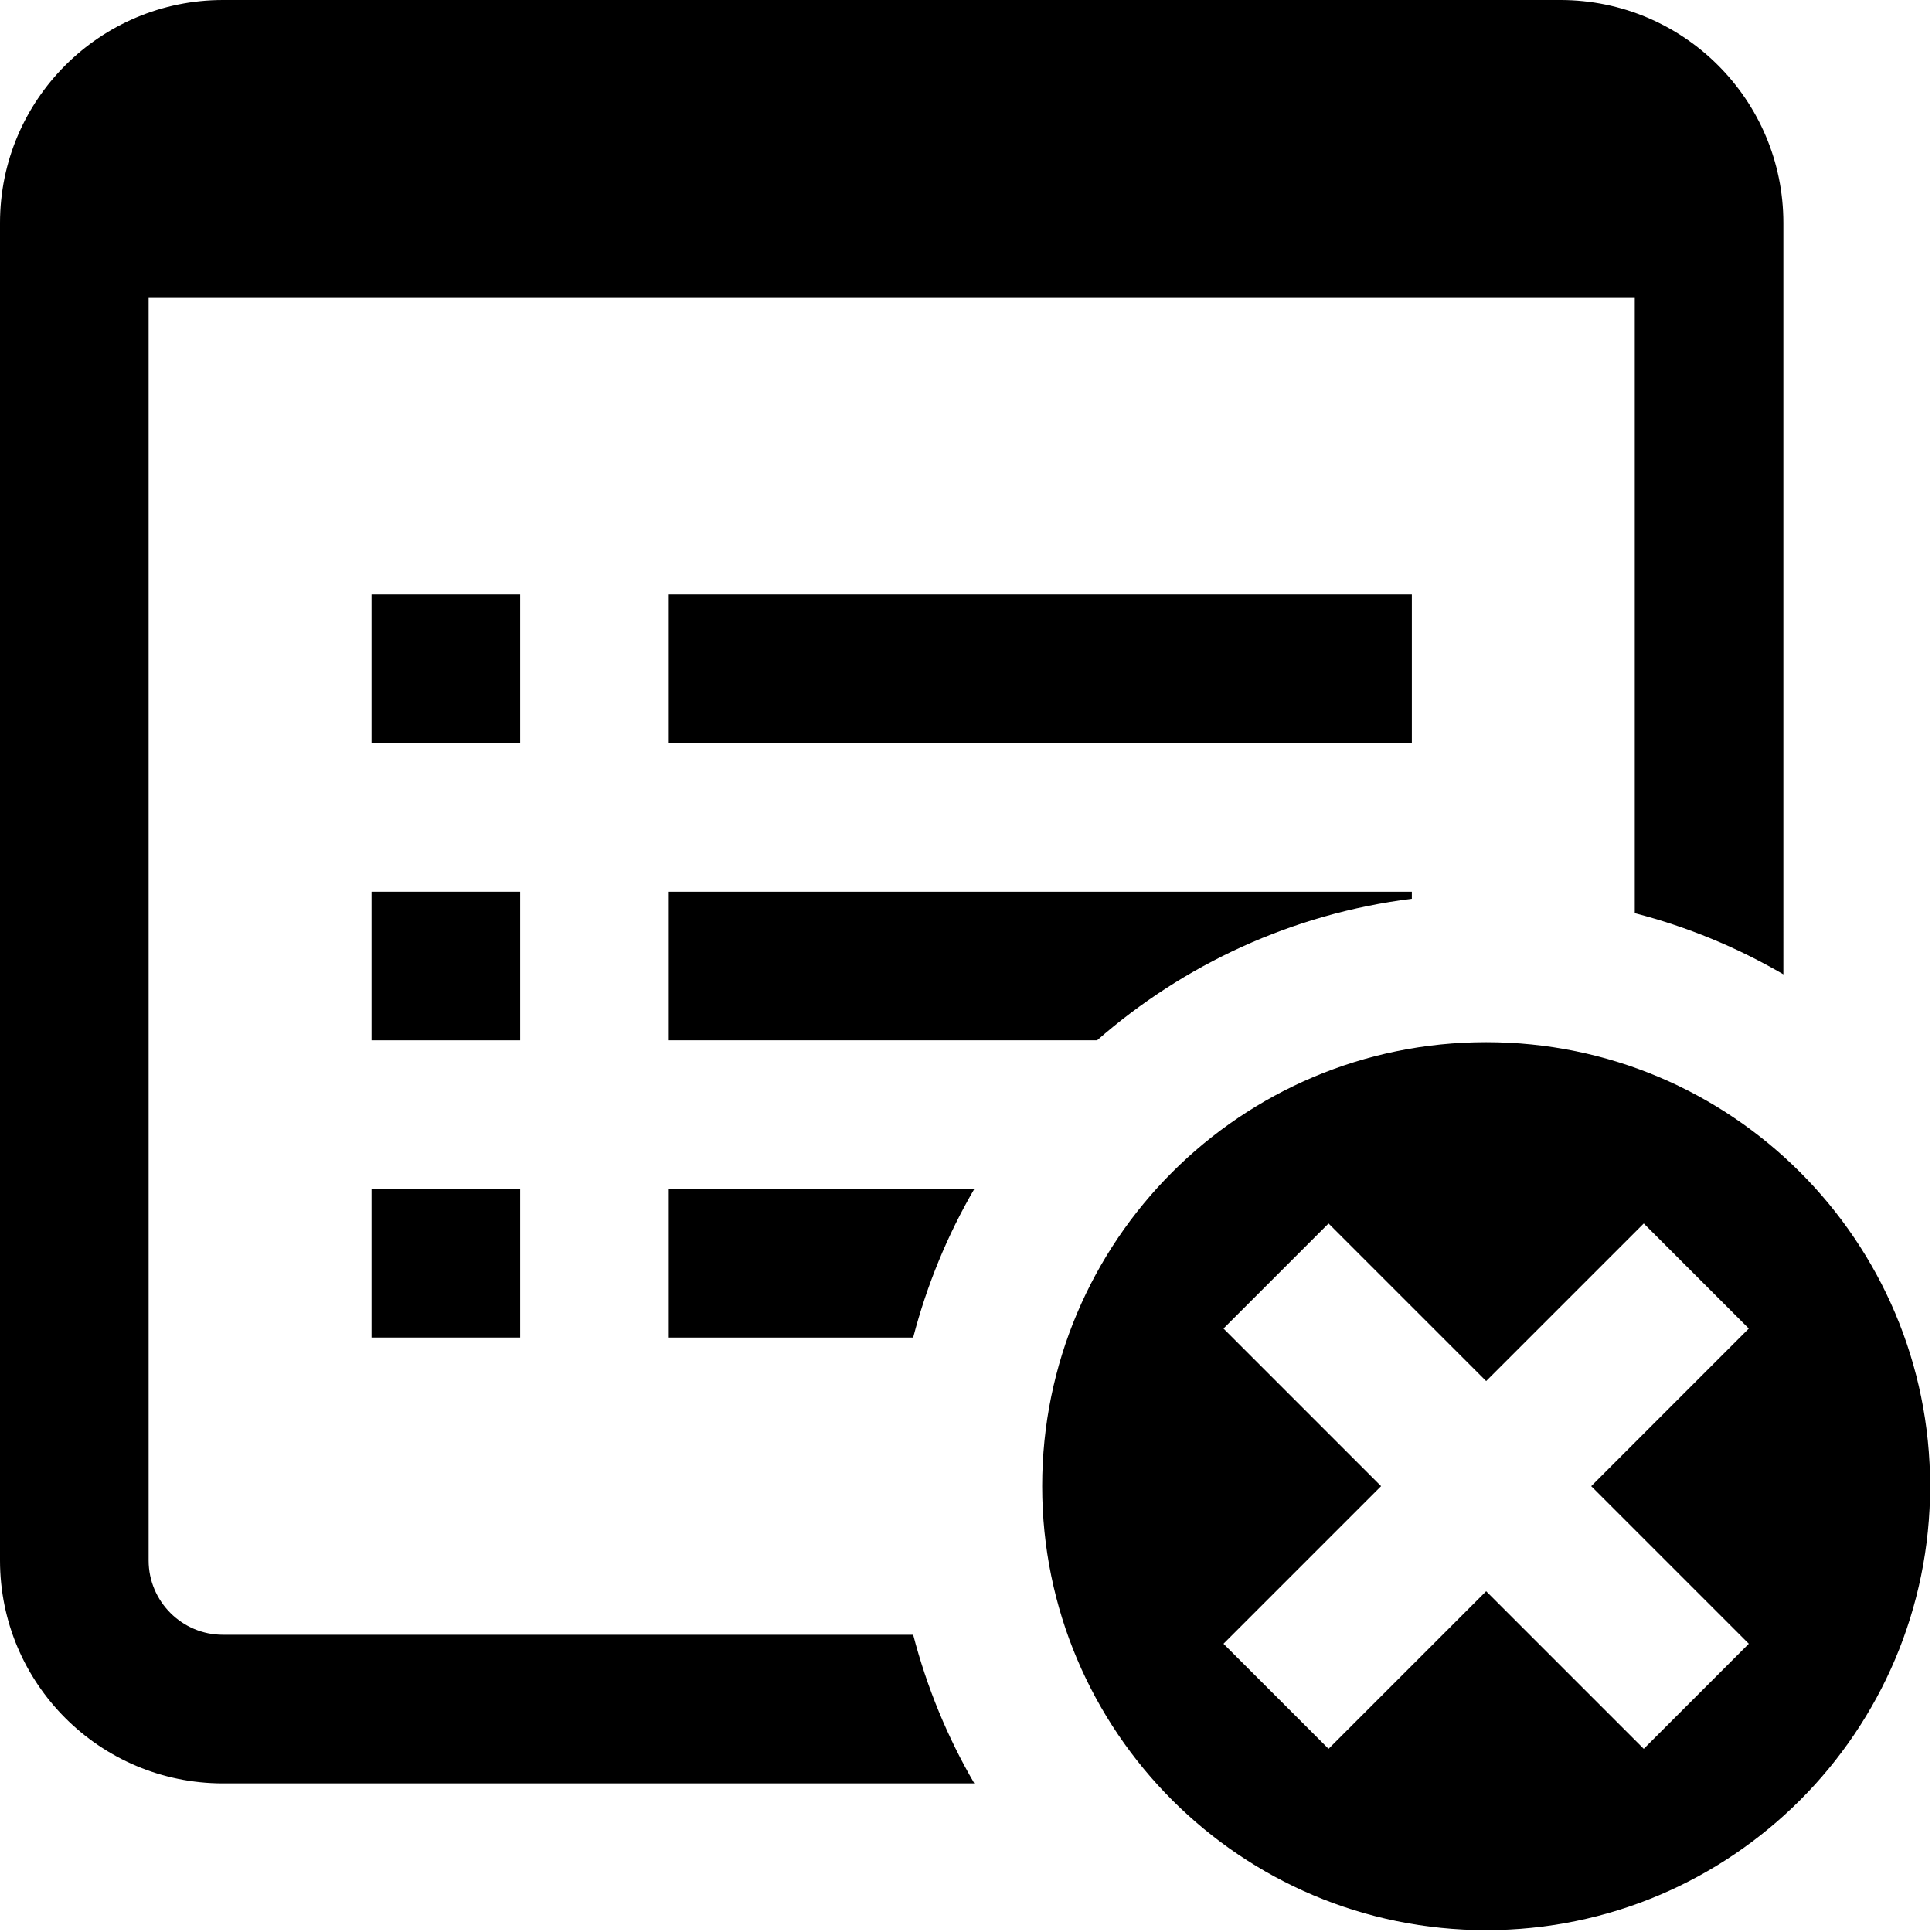
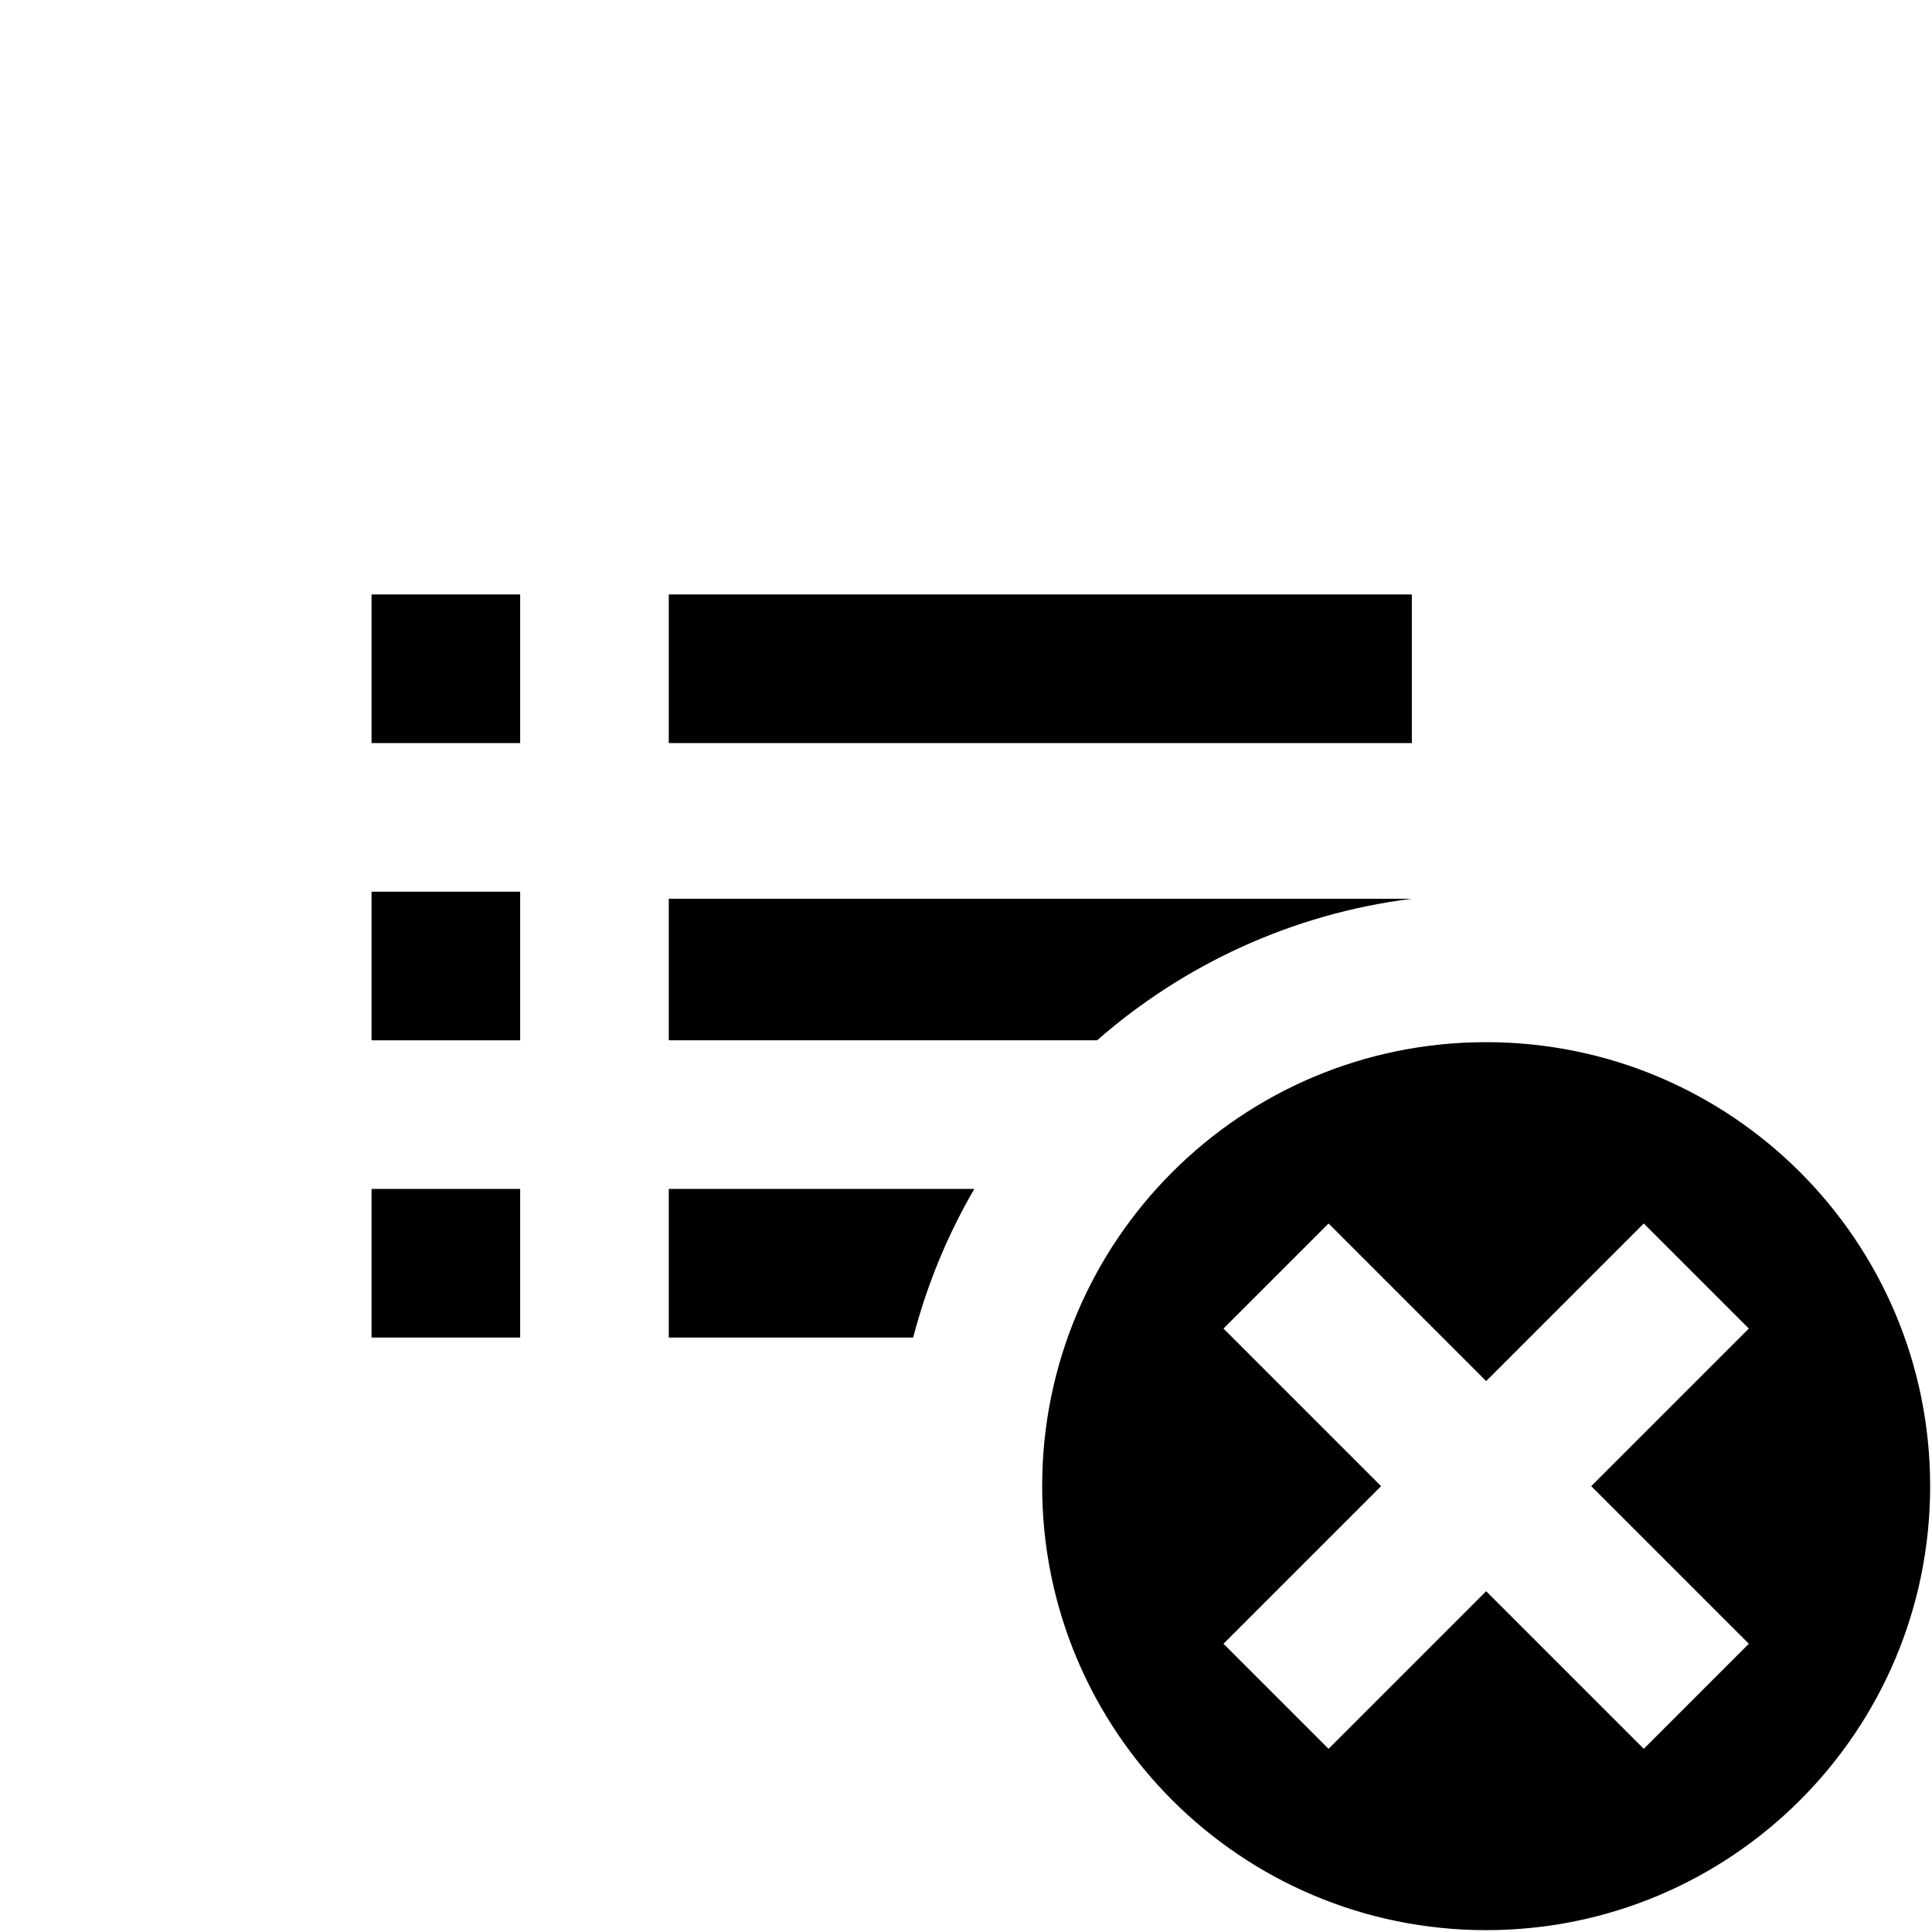
<svg xmlns="http://www.w3.org/2000/svg" version="1.1" id="Layer_1" x="0px" y="0px" width="26px" height="26px" viewBox="0 0 26 26" enable-background="new 0 0 26 26" xml:space="preserve">
  <g>
-     <path fill="#000000" d="M9,14h5.764c1.165-1.019,2.625-1.703,4.236-1.905V12H9V14z" />
+     <path fill="#000000" d="M9,14h5.764c1.165-1.019,2.625-1.703,4.236-1.905H9V14z" />
    <rect x="9" y="8" fill="#000000" width="10" height="2" />
-     <path fill="#000000" d="M12.289,22H3c-0.551,0-1-0.449-1-1V4h20v8.289c0.71,0.184,1.381,0.462,2,0.823V3c0-1.657-1.344-3-3-3H3   C1.344,0,0,1.343,0,3v18c0,1.656,1.344,3,3,3h10.112C12.751,23.381,12.474,22.71,12.289,22z" />
    <path fill="#000000" d="M9,16v2h3.289c0.185-0.71,0.462-1.381,0.823-2H9z" />
    <rect x="5" y="12" fill="#000000" width="2" height="2" />
    <rect x="5" y="8" fill="#000000" width="2" height="2" />
    <rect x="5" y="16" fill="#000000" width="2" height="2" />
  </g>
  <g>
    <path fill="#000000" d="M20,14.025c-3.3,0-5.975,2.675-5.975,5.975c0,3.301,2.675,5.975,5.975,5.975s5.975-2.674,5.975-5.975   C25.975,16.7,23.3,14.025,20,14.025z M23.535,22.121l-1.414,1.414L20,21.414l-2.121,2.121l-1.414-1.414L18.586,20l-2.121-2.121   l1.414-1.414L20,18.586l2.121-2.121l1.414,1.414L21.414,20L23.535,22.121z" />
  </g>
</svg>